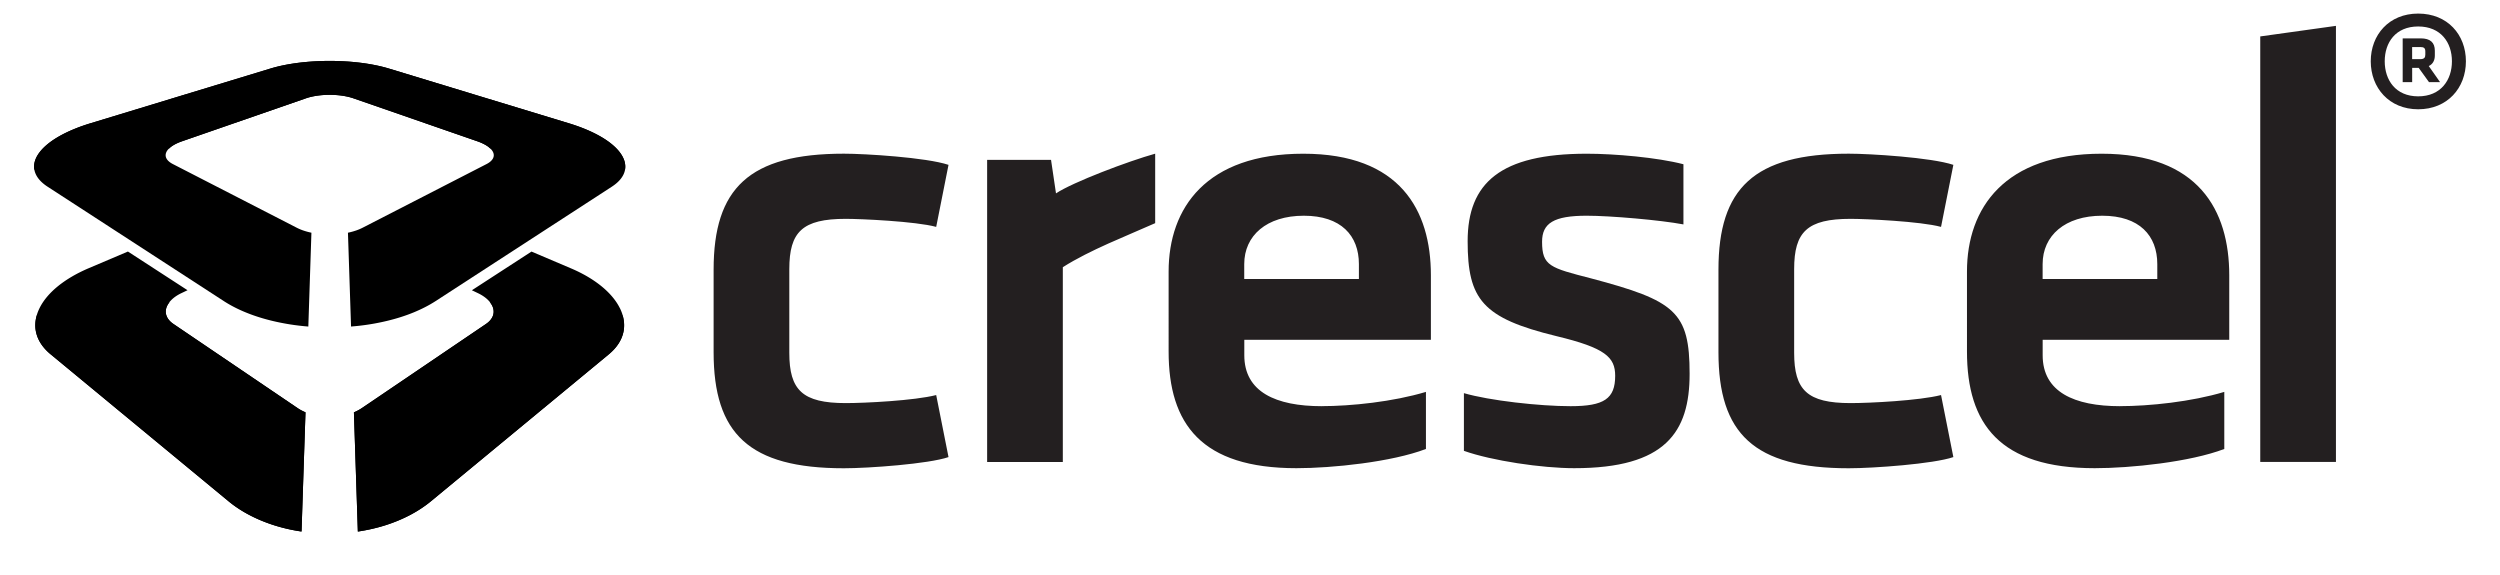
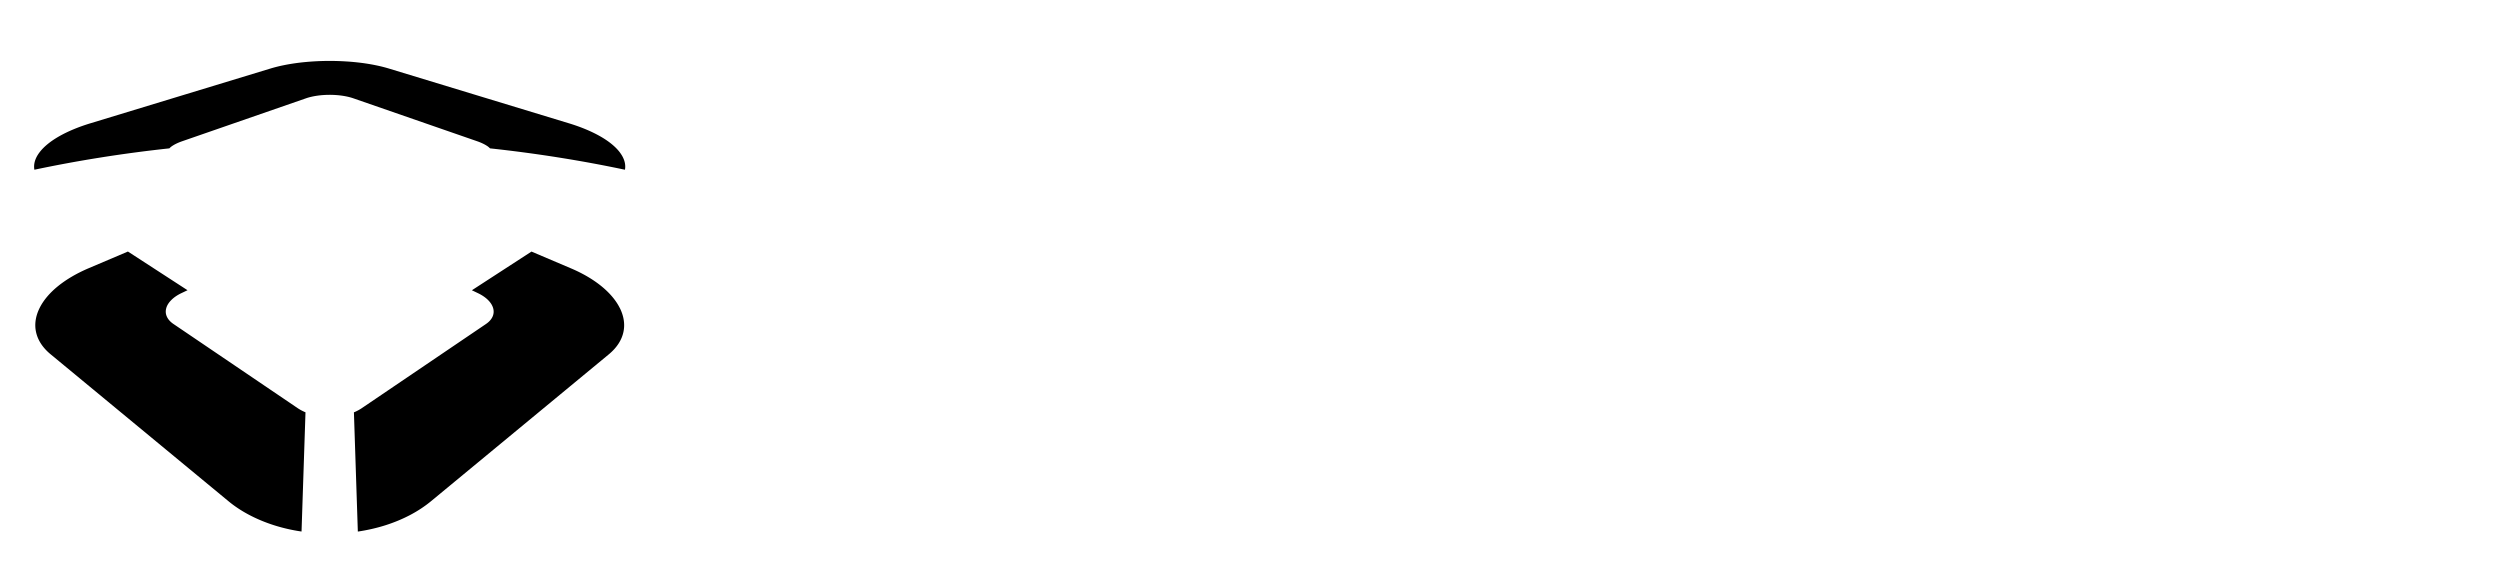
<svg xmlns="http://www.w3.org/2000/svg" id="Layer_1" data-name="Layer 1" viewBox="0 0 695.93 159.94">
  <defs>
    <style>.cls-1{stroke-width:0}</style>
  </defs>
-   <path d="M172.55 42.42c-1.19-1.57-3.05-3.1-5.5-4.49-2.38-1.35-5.32-2.59-8.75-3.63l-49.94-15.19c-1.21-.37-2.49-.69-3.82-.96-1.32-.27-2.69-.49-4.1-.67-1.4-.17-2.84-.31-4.29-.39a70.93 70.93 0 0 0-4.38-.13 70.93 70.93 0 0 0-8.67.52c-1.4.18-2.78.4-4.1.67-1.33.27-2.61.59-3.82.96L25.24 34.3c-3.43 1.04-6.37 2.28-8.75 3.63-2.45 1.4-4.31 2.92-5.49 4.49-1.23 1.62-1.74 3.29-1.42 4.9.33 1.66 1.52 3.27 3.71 4.68l49.02 31.82c1.81 1.17 3.84 2.22 6.04 3.12 2.23.92 4.63 1.69 7.15 2.31a64.1 64.1 0 0 0 10.33 1.65l.86-26.12c-.72-.15-1.43-.34-2.09-.56-.71-.23-1.37-.51-1.98-.82L48.14 45.68c-.9-.46-1.49-.99-1.79-1.55-.3-.55-.31-1.14-.07-1.72.24-.57.74-1.14 1.48-1.66.73-.52 1.7-1 2.89-1.42L85.2 27.35c.46-.16.96-.3 1.48-.42s1.06-.22 1.62-.3c.56-.08 1.13-.14 1.71-.18a25.647 25.647 0 0 1 3.52 0c.58.04 1.16.1 1.71.18.56.08 1.1.18 1.62.3s1.01.26 1.48.42l34.55 11.98c1.19.42 2.16.9 2.9 1.42.74.53 1.24 1.09 1.49 1.66.25.58.23 1.16-.07 1.72-.3.56-.9 1.1-1.79 1.55L100.93 63.4c-.61.31-1.27.59-1.98.82-.66.22-1.36.41-2.09.56l.86 26.12c.8-.07 1.6-.14 2.39-.23 2.73-.31 5.39-.79 7.94-1.42 2.53-.62 4.93-1.39 7.16-2.31 2.2-.91 4.23-1.95 6.04-3.12L170.27 52c2.19-1.41 3.39-3.02 3.71-4.68.31-1.62-.2-3.28-1.43-4.9Z" class="cls-1" />
  <path d="M172.55 42.42c-1.19-1.57-3.05-3.1-5.5-4.49-2.38-1.35-5.32-2.59-8.75-3.63l-49.94-15.19c-1.21-.37-2.49-.69-3.82-.96-1.32-.27-2.69-.49-4.1-.67-1.4-.17-2.84-.31-4.29-.39a70.93 70.93 0 0 0-4.38-.13 70.93 70.93 0 0 0-8.67.52c-1.4.18-2.78.4-4.1.67-1.33.27-2.61.59-3.82.96L25.24 34.3c-3.43 1.04-6.37 2.28-8.75 3.63-2.45 1.4-4.31 2.92-5.49 4.49-1.21 1.59-1.71 3.24-1.43 4.83 12.02-2.54 24.58-4.55 37.57-5.95.19-.18.37-.37.62-.54.73-.52 1.7-1 2.89-1.42L85.2 27.36c.46-.16.96-.3 1.48-.42s1.06-.22 1.62-.3c.56-.08 1.13-.14 1.71-.18a25.647 25.647 0 0 1 3.52 0c.58.04 1.16.1 1.71.18.56.08 1.1.18 1.62.3s1.01.26 1.48.42l34.55 11.98c1.19.42 2.16.9 2.9 1.42.25.18.43.36.62.54 12.98 1.4 25.54 3.41 37.56 5.95.29-1.59-.22-3.24-1.43-4.83ZM83.94 147.96l1.1-33.19c-.09-.04-.18-.07-.27-.11-.7-.31-1.34-.66-1.95-1.07l-34.53-23.4c-.91-.61-1.53-1.33-1.86-2.09-.33-.75-.37-1.54-.15-2.32.21-.78.69-1.54 1.41-2.26.7-.71 1.65-1.37 2.83-1.93l1.68-.8-16.59-10.77-10.94 4.65c-3.38 1.44-6.24 3.14-8.53 4.99-2.34 1.9-4.08 3.98-5.13 6.11-1.08 2.19-1.45 4.44-.99 6.61.47 2.23 1.79 4.36 4.08 6.25l49.46 40.86c1.76 1.46 3.73 2.75 5.86 3.87 2.15 1.13 4.45 2.08 6.86 2.85 2.43.77 4.97 1.36 7.57 1.74.03 0 .06 0 .09.01Zm88.61-62.18c-1.05-2.13-2.8-4.21-5.13-6.11-2.29-1.86-5.15-3.56-8.53-4.99l-10.94-4.65-16.59 10.77 1.67.8c1.18.56 2.13 1.22 2.84 1.93.72.72 1.19 1.48 1.41 2.26.22.78.18 1.57-.15 2.32-.33.75-.94 1.47-1.86 2.09l-34.53 23.4c-.6.41-1.25.76-1.94 1.07-.09.04-.19.07-.28.11l1.09 33.19s.07 0 .1-.01c2.59-.39 5.14-.97 7.57-1.74 2.42-.77 4.72-1.72 6.87-2.85 2.13-1.12 4.09-2.41 5.86-3.87l49.46-40.86c2.28-1.89 3.61-4.02 4.08-6.25.46-2.17.09-4.42-.99-6.61Z" class="cls-1" />
-   <path d="m83.94 147.96 1.1-33.19c-.09-.04-.18-.07-.27-.11-.7-.31-1.34-.66-1.95-1.07l-34.53-23.4c-.91-.61-1.53-1.33-1.86-2.09-.33-.75-.37-1.54-.15-2.32.16-.57.49-1.12.92-1.66a604.5 604.5 0 0 0-36.97 3.71c-.44 1.52-.53 3.06-.22 4.55.47 2.23 1.79 4.36 4.08 6.25l49.46 40.86c1.76 1.46 3.73 2.75 5.86 3.87 2.15 1.13 4.45 2.08 6.86 2.85 2.43.77 4.97 1.36 7.57 1.74.03 0 .06 0 .09.01Zm89.38-60.13a604.962 604.962 0 0 0-36.96-3.71c.43.54.77 1.09.92 1.66.22.78.18 1.57-.15 2.32-.33.75-.94 1.47-1.86 2.09l-34.53 23.4c-.6.41-1.25.76-1.94 1.07-.09.04-.19.07-.28.11l1.09 33.19s.07 0 .1-.01c2.59-.39 5.14-.97 7.57-1.74 2.42-.77 4.72-1.72 6.87-2.85 2.13-1.12 4.09-2.41 5.86-3.87l49.46-40.86c2.28-1.89 3.61-4.02 4.08-6.25.31-1.5.21-3.03-.22-4.55Z" class="cls-1" />
-   <path d="M198.65 98.04V75.07c0-22.62 9.84-32.29 36.26-32.29 5.87 0 22.91 1.04 29.13 3.11l-3.43 17.27c-5.7-1.55-21.03-2.24-25.18-2.24-12.09 0-15.71 3.63-15.71 13.99v23.31c0 10.36 3.63 13.99 15.71 13.99 5.35 0 19.13-.69 25.18-2.24l3.43 17.27c-5.53 1.9-22.22 3.11-29.13 3.11-26.42 0-36.26-9.67-36.26-32.29Zm279.72 0V75.07c0-22.62 9.84-32.29 36.26-32.29 5.87 0 22.91 1.04 29.13 3.11l-3.43 17.27c-5.7-1.55-21.03-2.24-25.18-2.24-12.09 0-15.71 3.63-15.71 13.99v23.31c0 10.36 3.63 13.99 15.71 13.99 5.35 0 19.13-.69 25.18-2.24l3.43 17.27c-5.53 1.9-22.22 3.11-29.13 3.11-26.42 0-36.26-9.67-36.26-32.29Zm-156.8-35.92c-8.12 3.63-18.11 7.43-25.71 12.26v54.22h-21.07V44.51h17.79l1.38 9.32c4.66-3.11 20.18-8.98 27.61-11.05v19.34Zm46.36 50.94c8.12 0 19.86-1.21 29.01-3.97v15.89c-9.5 3.63-26.04 5.35-36.06 5.35-26.42 0-35.57-12.26-35.57-32.46V75.6c0-17.79 10.54-32.81 37.48-32.81s35.53 15.71 35.53 33.84v17.96h-51.94v4.32c0 10.19 8.77 14.16 21.55 14.16Zm-21.56-35.4h31.91v-4.14c0-7.94-4.96-13.47-15.33-13.47s-16.59 5.53-16.59 13.47v4.14Zm243.8 35.4c8.12 0 19.86-1.21 29.01-3.97v15.89c-9.5 3.63-26.04 5.35-36.06 5.35-26.42 0-35.57-12.26-35.57-32.46V75.6c0-17.79 10.55-32.81 37.48-32.81s35.53 15.71 35.53 33.84v17.96h-51.94v4.32c0 10.19 8.77 14.16 21.55 14.16Zm-21.55-35.4h31.91v-4.14c0-7.94-4.96-13.47-15.33-13.47s-16.59 5.53-16.59 13.47v4.14Zm-130.39 52.67c-8.98 0-22.96-2.07-30.72-4.83v-16.06c7.08 2.07 21.06 3.63 29.69 3.63 9.33 0 12.42-2.07 12.42-8.46 0-5.18-2.75-7.77-16.39-11.05-20.55-5.01-24.68-10.19-24.68-26.42s9.14-24.35 33.14-24.35c7.77 0 19.68 1.04 26.93 2.93v16.75c-6.39-1.21-20.36-2.42-26.93-2.42-9.15 0-12.42 2.07-12.42 7.25 0 6.73 2.23 7.25 13.63 10.19 23.48 6.22 27.44 9.32 27.44 26.59 0 16.23-6.72 26.25-32.11 26.25Zm190.96-1.73V10.14l21.07-2.94v121.39h-21.07ZM673.16 3.78c8.15 0 13.28 5.87 13.28 13.28s-5.14 13.36-13.28 13.36-13.21-6.02-13.21-13.36 5.06-13.28 13.21-13.28Zm0 23.04c6.31 0 9.39-4.55 9.39-9.76s-3.08-9.69-9.39-9.69-9.32 4.48-9.32 9.69 3.01 9.76 9.32 9.76Zm.15-7.92h-1.83v3.96h-2.64V10.68h4.99c2.72 0 3.96 1.17 3.96 3.45v1.32c0 1.39-.59 2.42-1.69 2.94l3.15 4.48h-3.08l-2.86-3.96Zm.36-5.8h-2.2v3.37h2.2c1.17 0 1.47-.44 1.47-1.25v-.88c0-.95-.37-1.25-1.47-1.25Z" style="fill:#231f20;stroke-width:0" />
</svg>